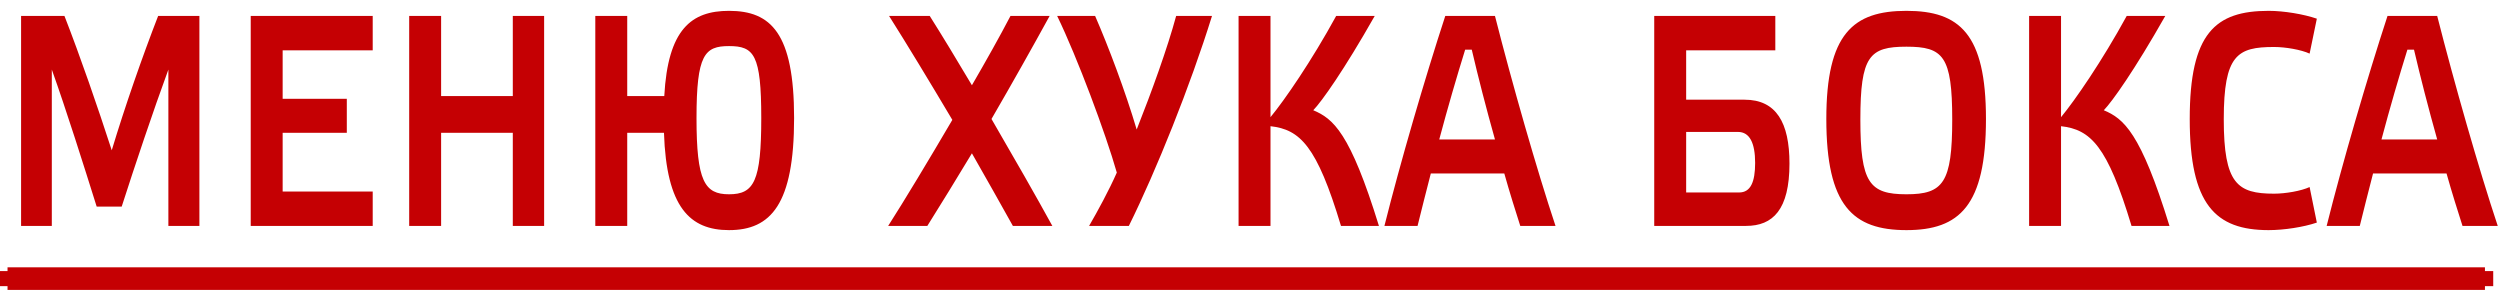
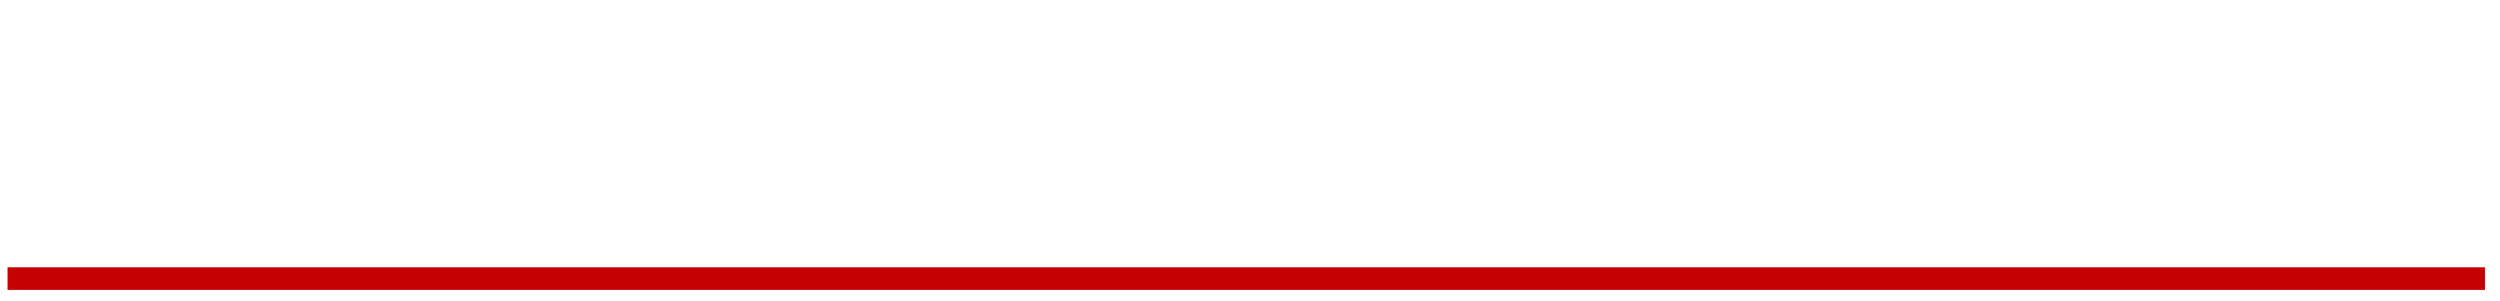
<svg xmlns="http://www.w3.org/2000/svg" width="166" height="20" viewBox="0 0 166 20" fill="none">
-   <path d="M7.42 9.98C8.3 7.06 9.46 3.74 10.5 1.06H13.24V15H11.18V4.62C10.16 7.4 8.96 10.98 8.08 13.72H6.42C5.56 10.98 4.4 7.3 3.44 4.62V15H1.4V1.06H4.28C5.34 3.78 6.48 7.08 7.42 9.98ZM16.648 1.06H24.748V3.34H18.768V6.56H23.028V8.82H18.768V12.72H24.748V15H16.648V1.06ZM29.29 8.82V15H27.17V1.06H29.29V6.38H34.05V1.06H36.13V15H34.05V8.82H29.29ZM48.408 0.72C51.188 0.72 52.728 2.2 52.728 7.84C52.728 13.56 51.188 15.28 48.408 15.28C45.808 15.28 44.248 13.76 44.088 8.82H41.648V15H39.528V1.06H41.648V6.38H44.108C44.348 1.94 45.908 0.72 48.408 0.72ZM48.408 12.9C50.068 12.9 50.548 12.04 50.548 7.84C50.548 3.62 50.068 3.06 48.408 3.06C46.788 3.06 46.248 3.62 46.248 7.84C46.248 12.04 46.788 12.9 48.408 12.9ZM61.735 1.06C62.555 2.36 63.515 3.94 64.535 5.66C65.475 4.04 66.375 2.44 67.095 1.06H69.695C68.555 3.14 67.215 5.52 65.835 7.9C67.335 10.48 68.835 13.1 69.875 15H67.255C66.455 13.56 65.515 11.9 64.535 10.18C63.495 11.9 62.495 13.54 61.575 15H58.975C60.075 13.28 61.675 10.62 63.235 7.96C61.715 5.4 60.175 2.86 59.035 1.06H61.735ZM75.476 8.6C76.476 6.08 77.516 3.2 78.096 1.06H80.476C79.036 5.7 76.776 11.32 74.956 15H72.316C72.876 14.04 73.656 12.6 74.156 11.46C73.416 8.86 71.536 3.82 70.196 1.06H72.716C73.596 3.08 74.716 6.04 75.476 8.6ZM91.561 15H89.041C87.441 9.68 86.321 8.6 84.361 8.38V15H82.241V1.06H84.361V7.78C85.301 6.64 87.081 4.06 88.721 1.06H91.281C89.241 4.66 87.761 6.74 87.201 7.32C88.521 7.88 89.641 8.78 91.561 15ZM100.946 15C100.626 14 100.246 12.8 99.886 11.52H95.006C94.686 12.76 94.386 13.94 94.126 15H91.926C92.966 10.84 94.606 5.22 95.966 1.06H99.266C100.406 5.54 102.046 11.28 103.286 15H100.946ZM97.726 3.3H97.286C96.726 5.1 96.126 7.16 95.566 9.26H99.266C98.686 7.2 98.146 5.1 97.726 3.3ZM111.961 12.78H115.481C116.241 12.78 116.541 12.08 116.541 10.82C116.541 9.5 116.181 8.76 115.401 8.76H111.961V12.78ZM117.881 1.06V3.34H111.961V6.62H115.841C117.941 6.62 118.821 8.14 118.821 10.86C118.821 13.92 117.721 15 115.941 15H109.841V1.06H117.881ZM126.588 0.72C130.108 0.72 131.868 2.24 131.868 7.9C131.868 13.66 130.108 15.28 126.588 15.28C123.028 15.28 121.268 13.66 121.268 7.9C121.268 2.24 123.048 0.72 126.588 0.72ZM126.588 12.9C129.028 12.9 129.628 12.14 129.628 7.94C129.628 3.72 129.028 3.1 126.588 3.1C124.128 3.1 123.528 3.72 123.528 7.94C123.528 12.14 124.128 12.9 126.588 12.9ZM144.053 15H141.533C139.933 9.68 138.813 8.6 136.853 8.38V15H134.733V1.06H136.853V7.78C137.793 6.64 139.573 4.06 141.213 1.06H143.773C141.733 4.66 140.253 6.74 139.693 7.32C141.013 7.88 142.133 8.78 144.053 15ZM145.398 7.9C145.398 2.2 147.098 0.72 150.638 0.72C151.658 0.72 152.958 0.94 153.838 1.24L153.358 3.56C152.798 3.3 151.758 3.12 150.998 3.12C148.558 3.12 147.658 3.64 147.658 7.92C147.658 12.2 148.558 12.86 150.998 12.86C151.758 12.86 152.798 12.68 153.358 12.42L153.838 14.78C152.958 15.08 151.658 15.28 150.638 15.28C147.098 15.28 145.398 13.58 145.398 7.9ZM163.51 15C163.19 14 162.81 12.8 162.45 11.52H157.57C157.25 12.76 156.95 13.94 156.69 15H154.49C155.53 10.84 157.17 5.22 158.53 1.06H161.83C162.97 5.54 164.61 11.28 165.85 15H163.51ZM160.29 3.3H159.85C159.29 5.1 158.69 7.16 158.13 9.26H161.83C161.25 7.2 160.71 5.1 160.29 3.3Z" fill="#C50003" />
-   <path d="M0 18H165.55V19H0V18Z" fill="#C50003" />
+   <path d="M0 18H165.55H0V18Z" fill="#C50003" />
  <path d="M0.5 18.5H165" stroke="#C50003" stroke-width="1.5" />
</svg>